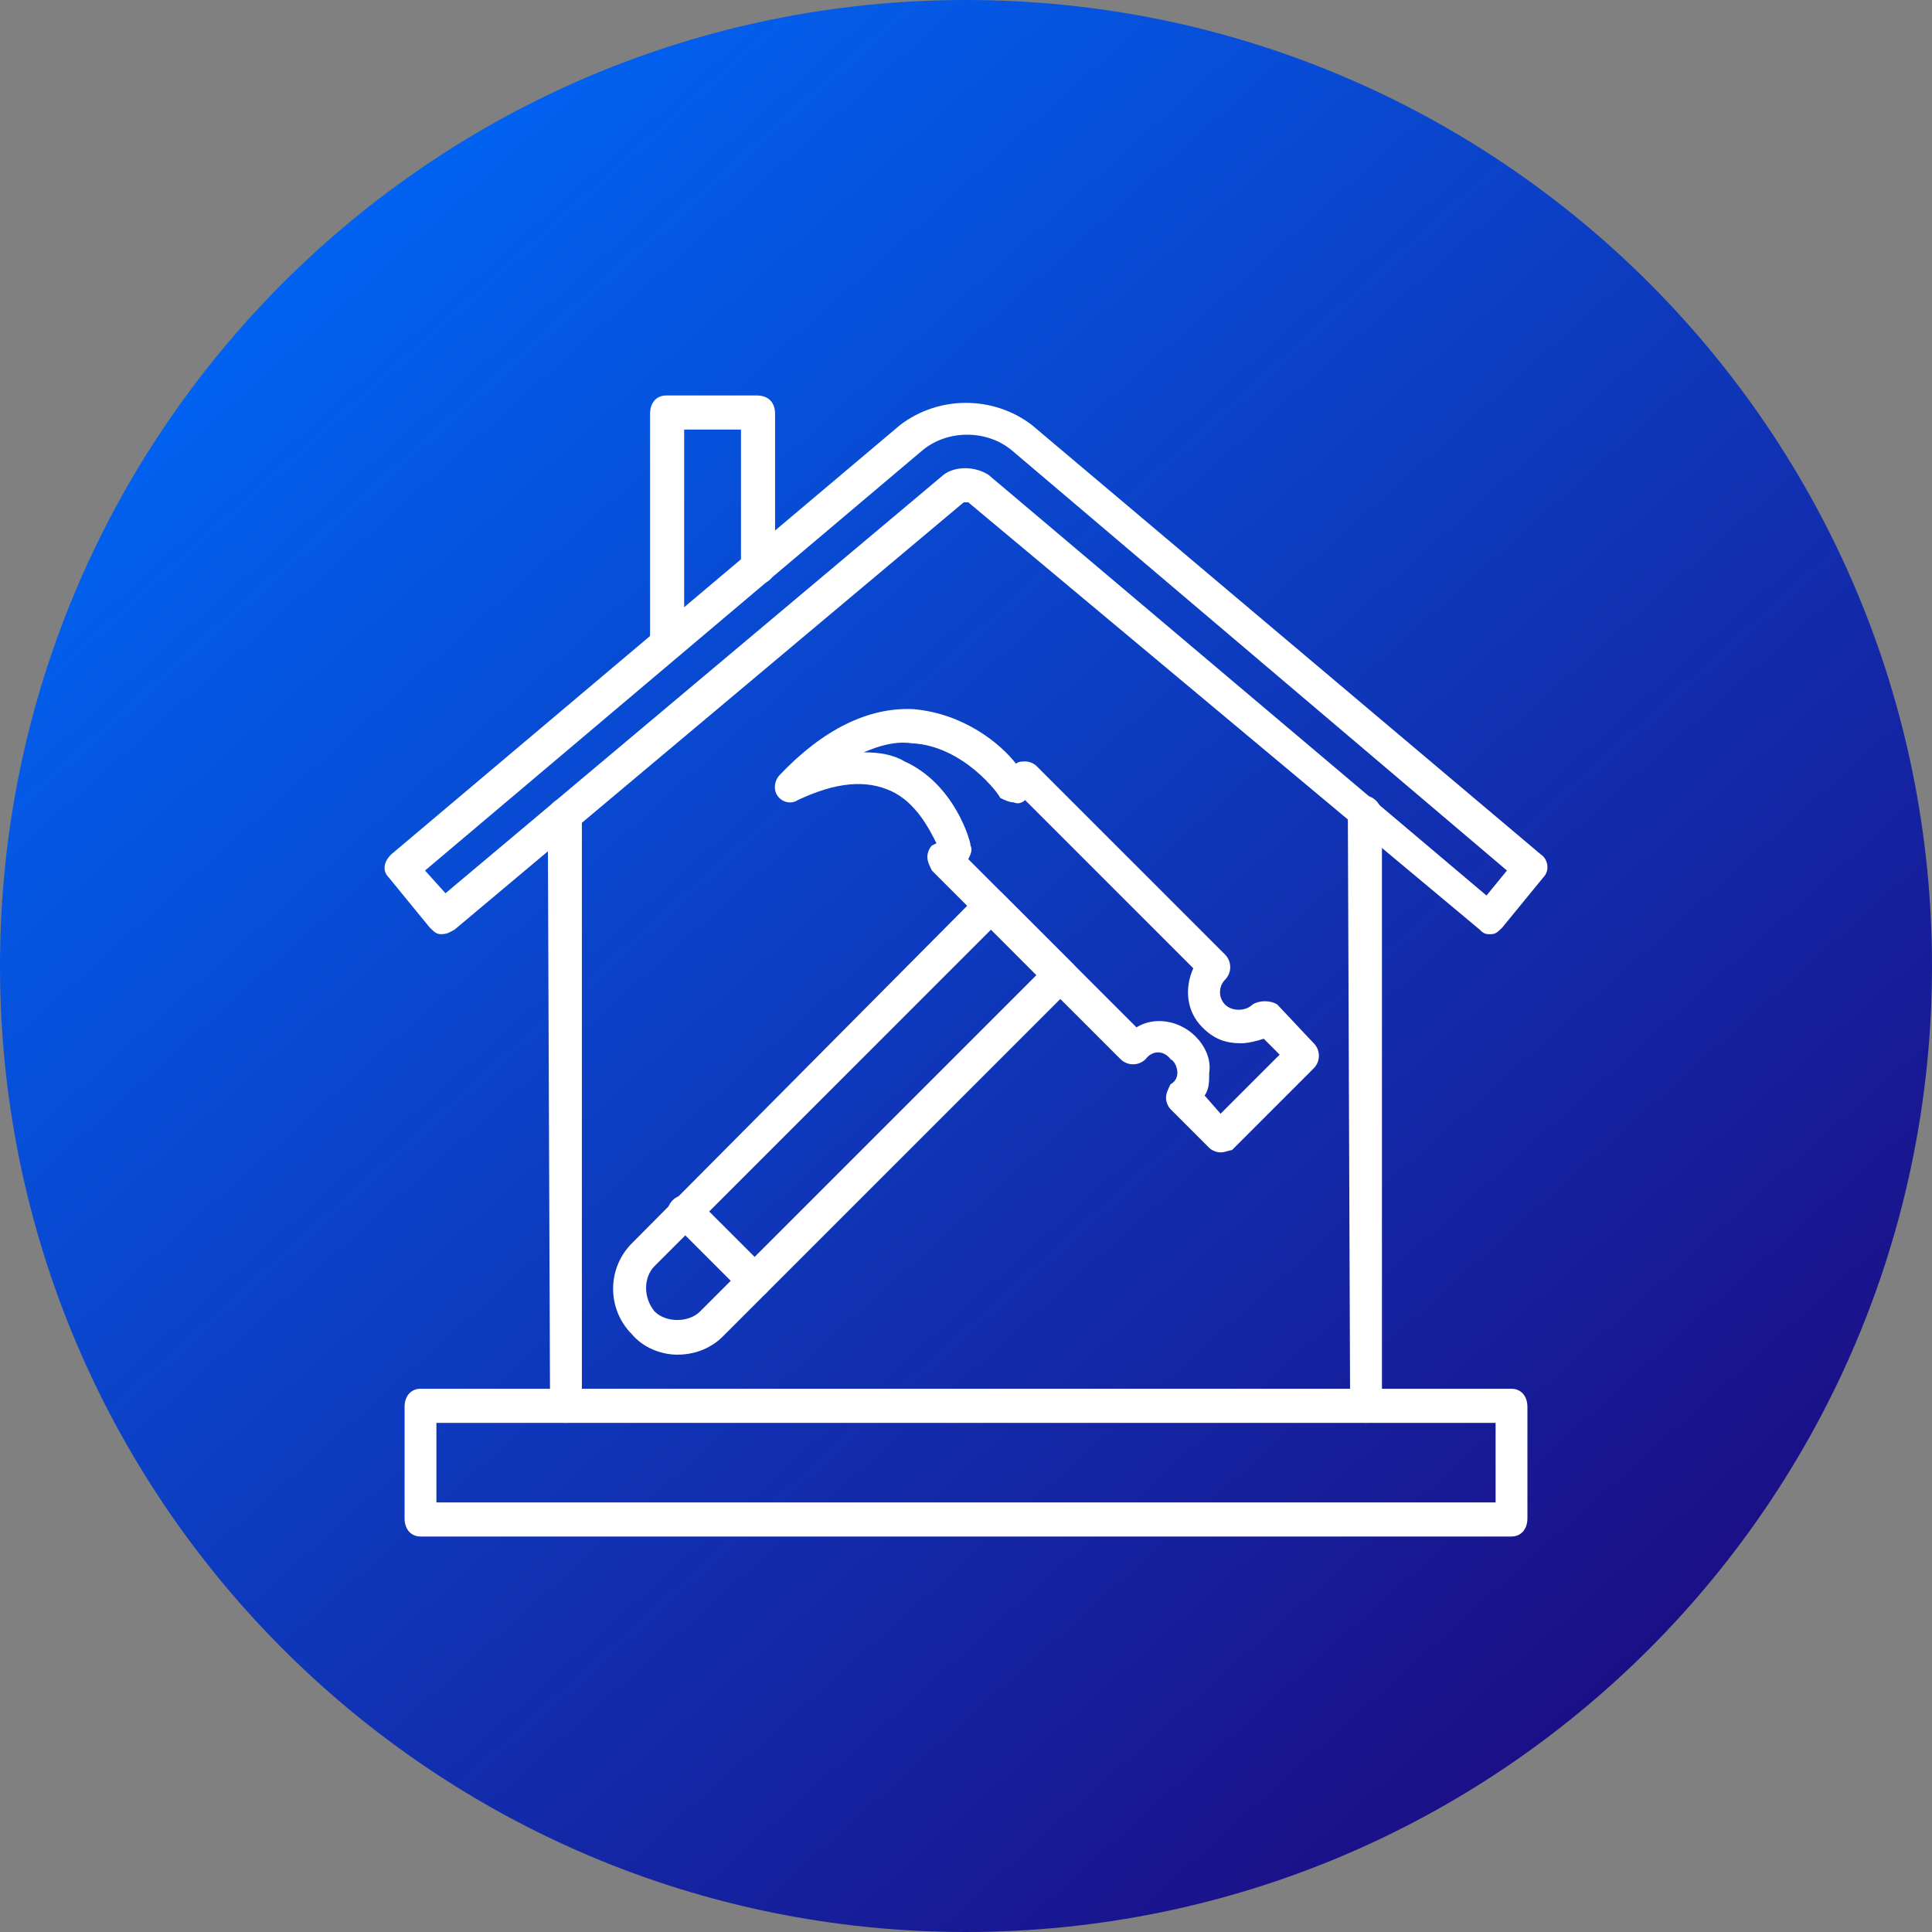
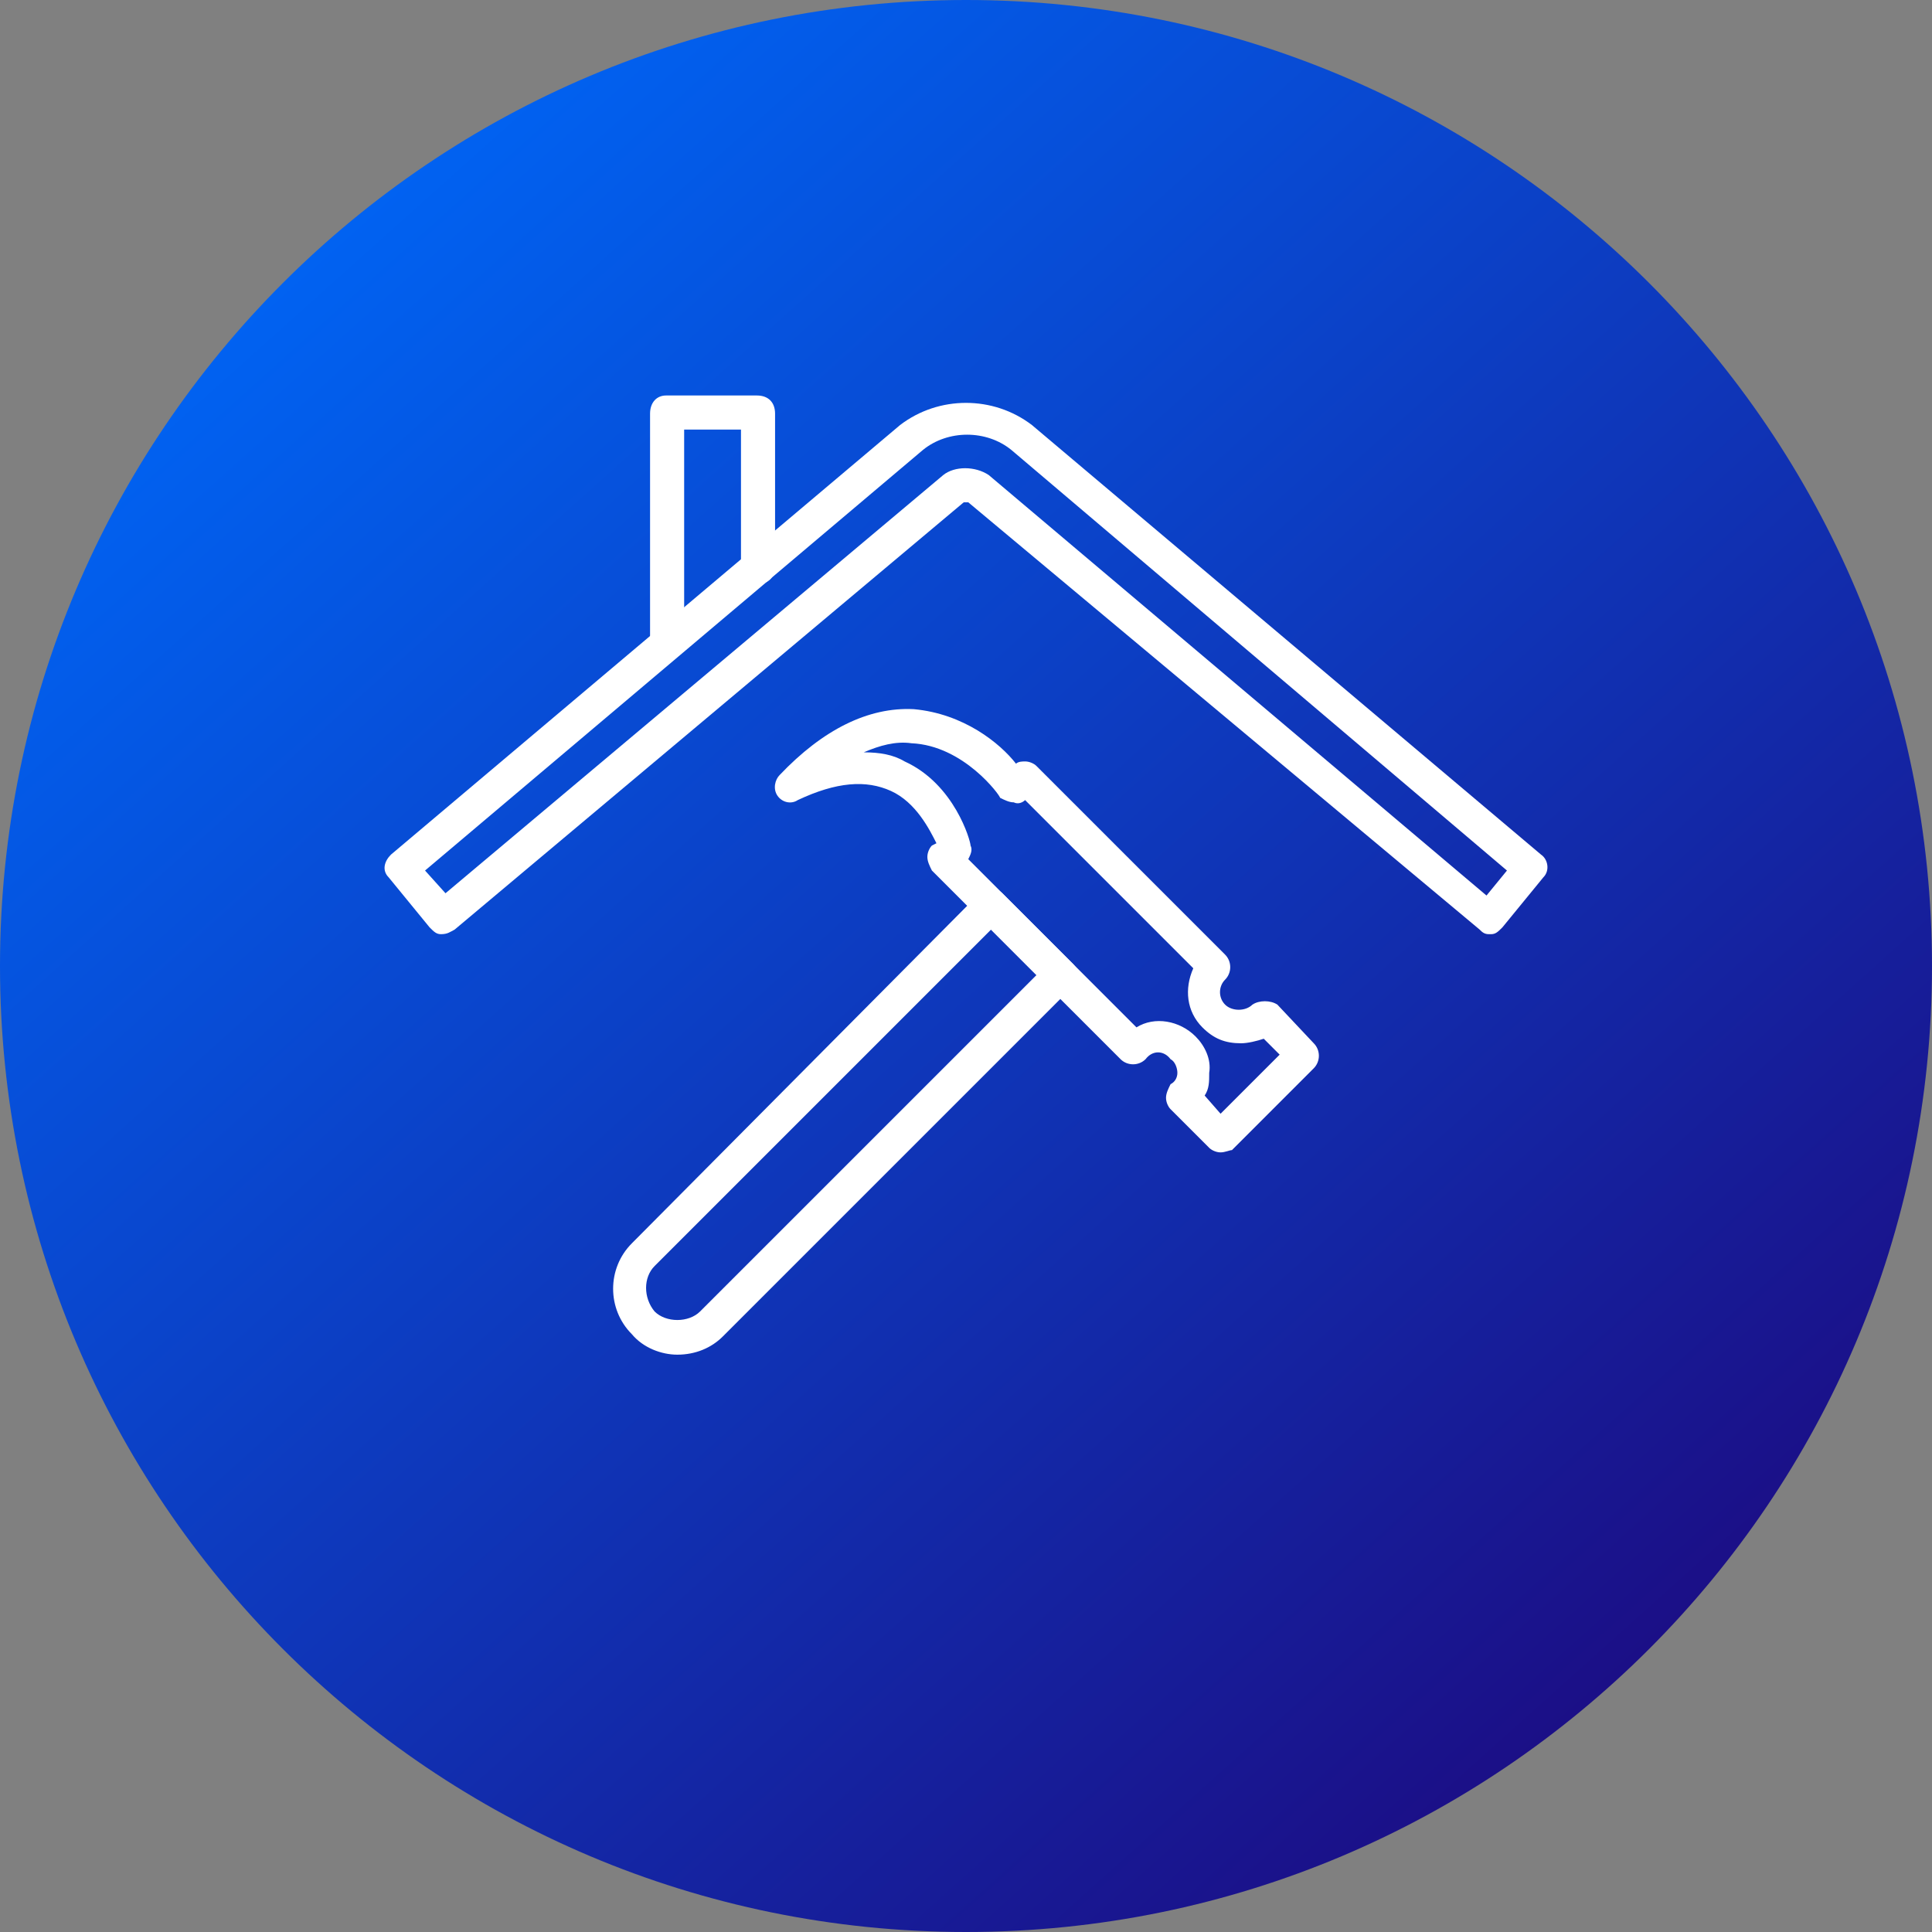
<svg xmlns="http://www.w3.org/2000/svg" width="512" height="512" viewBox="0 0 512 512" fill="none">
  <rect x="0" y="0" width="512" height="512" fill="#808080" stroke="none" />
  <g clip-path="url(#clip0_1512_46)">
    <path d="M256 512C397.385 512 512 397.385 512 256C512 114.615 397.385 0 256 0C114.615 0 0 114.615 0 256C0 397.385 114.615 512 256 512Z" fill="url(#paint0_linear_1512_46)" />
    <path fill-rule="evenodd" clip-rule="evenodd" d="M394.541 247.566C393.337 247.566 392.734 246.963 392.132 246.361L256.602 133.119C256.602 133.119 256 133.119 255.398 133.119L120.471 246.361C119.266 246.963 118.664 247.566 116.857 247.566C115.652 247.566 115.05 246.963 113.845 245.759L103.002 232.507C101.195 230.7 101.798 228.29 103.605 226.483L238.532 112.639C248.772 104.808 263.228 104.808 273.468 112.639L408.395 226.483C410.202 227.688 410.805 230.7 408.998 232.507L398.155 245.759C396.951 246.963 396.348 247.566 395.144 247.566C395.144 247.566 395.144 247.566 394.541 247.566ZM112.64 230.7L118.061 236.723L249.977 125.89C252.988 123.481 258.41 123.481 262.024 125.89L393.939 237.326L399.36 230.7L268.047 119.264C261.421 113.843 251.181 113.843 244.555 119.264L112.64 230.7Z" fill="white" />
-     <path fill-rule="evenodd" clip-rule="evenodd" d="M149.986 377.072C147.577 377.072 145.77 374.662 145.77 372.855L145.167 215.641C145.167 213.232 147.577 211.425 149.986 211.425C152.395 211.425 154.203 213.232 154.203 215.641V372.253C154.203 374.662 152.395 377.072 149.986 377.072ZM362.014 377.072C359.605 377.072 357.798 374.662 357.798 372.855L357.195 215.641C357.195 212.629 359.003 210.822 361.412 210.822C363.821 210.822 365.628 212.629 366.231 215.039V372.253C366.231 374.662 364.424 377.072 362.014 377.072Z" fill="white" />
-     <path fill-rule="evenodd" clip-rule="evenodd" d="M400.565 407.19H111.435C109.026 407.19 107.219 405.383 107.219 402.371V372.856C107.219 369.844 109.026 368.037 111.435 368.037H400.565C402.974 368.037 404.781 369.844 404.781 372.856V402.371C404.781 405.383 402.974 407.19 400.565 407.19ZM115.652 398.155H396.348V377.072H115.652V398.155Z" fill="white" />
    <path fill-rule="evenodd" clip-rule="evenodd" d="M323.464 305.393C322.259 305.393 321.054 304.79 320.452 304.188L310.212 293.948C309.61 293.345 309.007 292.141 309.007 290.936C309.007 289.731 309.61 288.527 310.212 287.322C311.417 286.72 312.019 285.515 312.019 284.31C312.019 283.105 311.417 281.298 310.212 280.696C308.405 278.287 305.393 278.287 303.586 280.696C301.779 282.503 298.767 282.503 296.96 280.696L246.965 230.701C246.362 229.496 245.76 228.291 245.76 227.087C245.76 225.882 246.362 224.677 246.965 224.075L248.17 223.473C246.362 219.858 242.748 212.63 236.122 209.618C229.497 206.607 221.666 207.209 211.426 212.028C209.619 213.233 207.21 212.63 206.005 210.823C204.8 209.016 205.402 206.607 206.607 205.402C218.052 193.355 230.099 187.331 242.146 187.934C255.398 189.138 265.035 196.969 269.252 202.39C269.854 201.788 271.059 201.788 271.661 201.788C272.866 201.788 274.071 202.39 274.673 202.993L324.668 252.988C326.475 254.795 326.475 257.807 324.668 259.614C322.861 261.421 322.861 264.433 324.668 266.24C326.475 268.047 330.09 268.047 331.897 266.24C333.704 265.035 336.715 265.035 338.522 266.24L348.16 276.48C349.967 278.287 349.967 281.298 348.16 283.105L326.475 304.79C325.873 304.79 324.668 305.393 323.464 305.393ZM319.247 290.334L323.464 295.153L339.125 279.491L334.908 275.275C333.101 275.877 330.692 276.48 328.885 276.48C324.668 276.48 321.657 275.275 318.645 272.263C314.428 268.047 313.826 262.023 316.235 256.602L271.661 212.028C271.059 212.63 269.854 213.233 268.65 212.63C267.445 212.63 266.24 212.028 265.035 211.425C265.035 210.823 255.398 197.571 241.544 196.969C237.327 196.367 233.111 197.571 228.894 199.378C233.111 199.378 236.725 199.981 239.737 201.788C252.988 207.811 257.205 222.87 257.205 224.075C257.807 225.28 257.205 226.484 256.602 227.689L301.177 272.263C305.995 269.251 312.621 270.456 316.838 274.673C319.247 277.082 321.054 280.696 320.452 284.31C320.452 286.72 320.452 288.527 319.247 290.334Z" fill="white" />
    <path fill-rule="evenodd" clip-rule="evenodd" d="M179.501 359.002C175.285 359.002 170.466 357.195 167.454 353.581C160.828 346.955 160.828 336.112 167.454 329.487L259.614 236.724C260.217 236.122 262.024 235.52 262.626 235.52C263.831 235.52 265.035 236.122 265.638 236.724L284.311 255.397C286.118 257.204 286.118 259.614 284.311 261.421L191.548 354.183C188.537 357.195 184.32 359.002 179.501 359.002ZM262.626 246.362L173.478 335.51C170.466 338.522 170.466 343.943 173.478 347.557C176.49 350.569 182.513 350.569 185.525 347.557L274.673 258.409L262.626 246.362Z" fill="white" />
-     <path fill-rule="evenodd" clip-rule="evenodd" d="M199.981 343.944C198.777 343.944 197.572 343.342 196.97 342.739L178.297 324.066C176.49 322.259 176.49 319.85 178.297 318.043C180.104 316.236 183.116 316.236 184.923 318.043L202.993 336.113C204.8 337.92 204.8 340.932 202.993 342.739C202.391 343.342 201.186 343.944 199.981 343.944Z" fill="white" />
    <path fill-rule="evenodd" clip-rule="evenodd" d="M176.489 174.682C174.08 174.682 172.273 172.874 172.273 170.465V109.627C172.273 106.616 174.08 104.809 176.489 104.809H200.584C203.595 104.809 205.402 106.616 205.402 109.627V149.985C205.402 152.997 203.595 154.804 200.584 154.804C198.174 154.804 196.367 152.997 196.367 149.985V113.844H181.308V170.465C181.308 172.874 179.501 174.682 176.489 174.682Z" fill="white" />
  </g>
  <defs>
    <linearGradient id="paint0_linear_1512_46" x1="78.873" y1="54.226" x2="466.459" y2="486.524" gradientUnits="userSpaceOnUse">
      <stop stop-color="#0064F4" />
      <stop offset="1" stop-color="#1E067B" />
    </linearGradient>
    <clipPath id="clip0_1512_46">
      <rect width="512" height="512" fill="white" />
    </clipPath>
  </defs>
</svg>